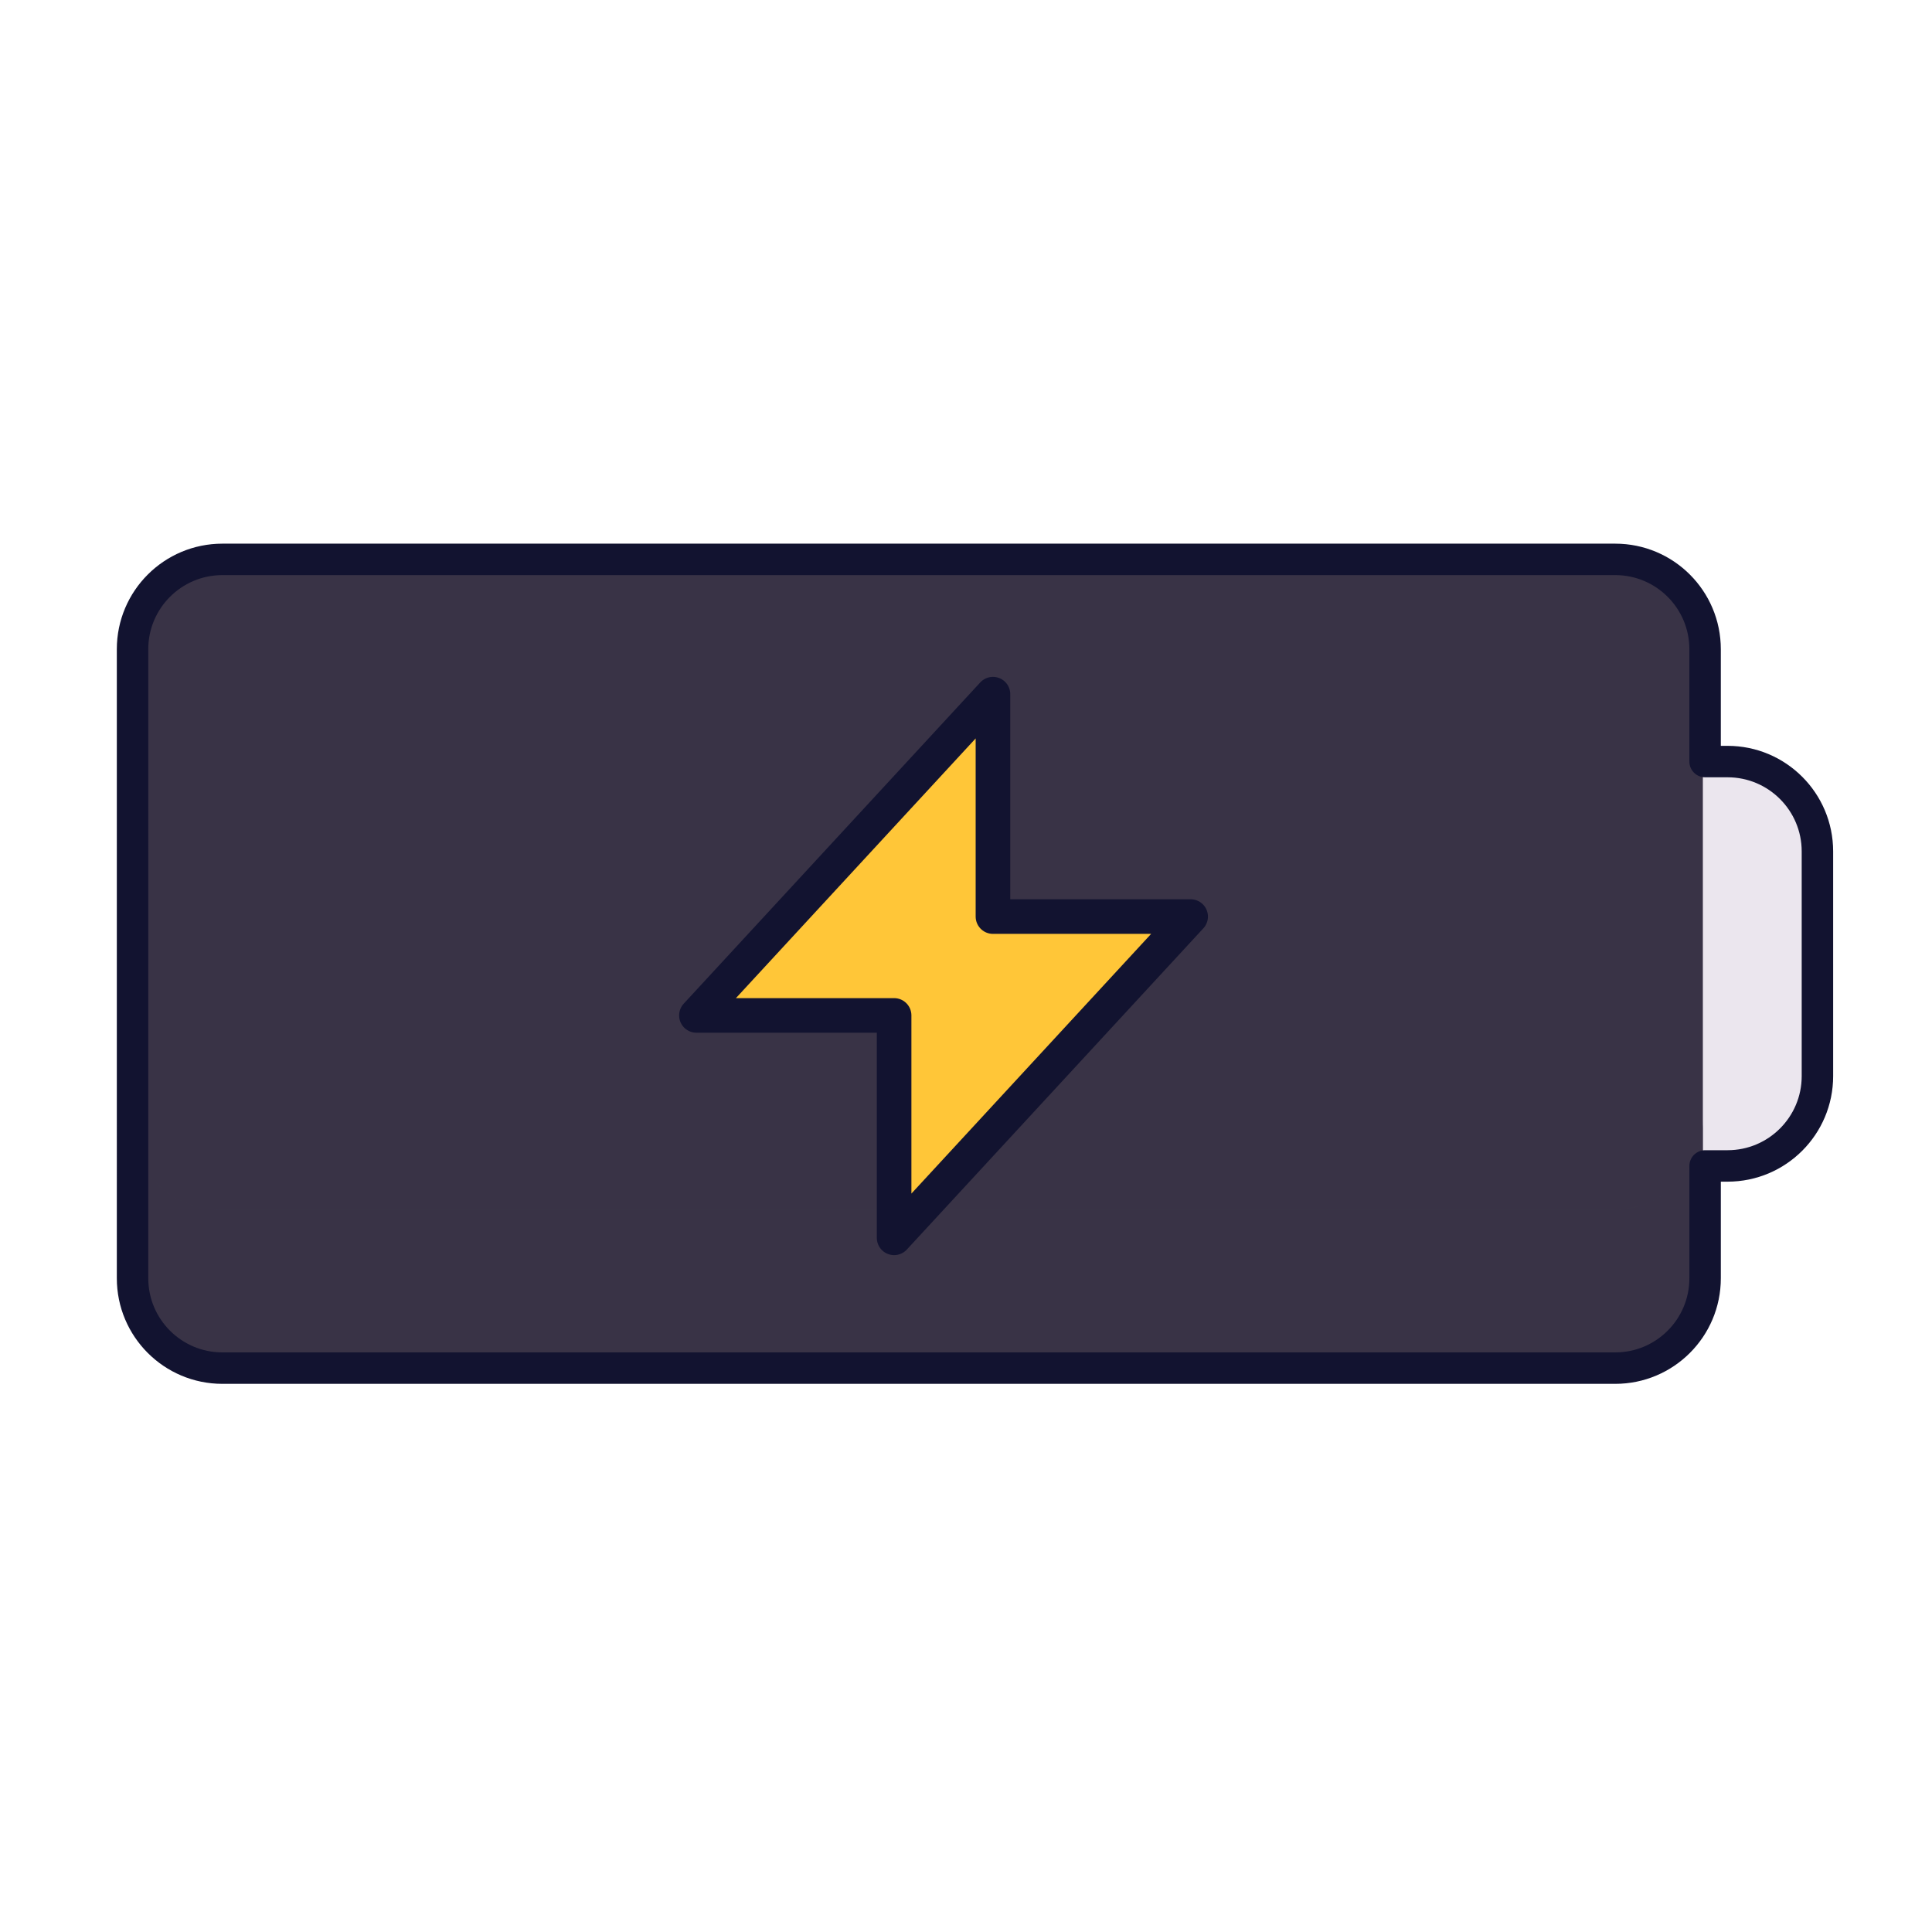
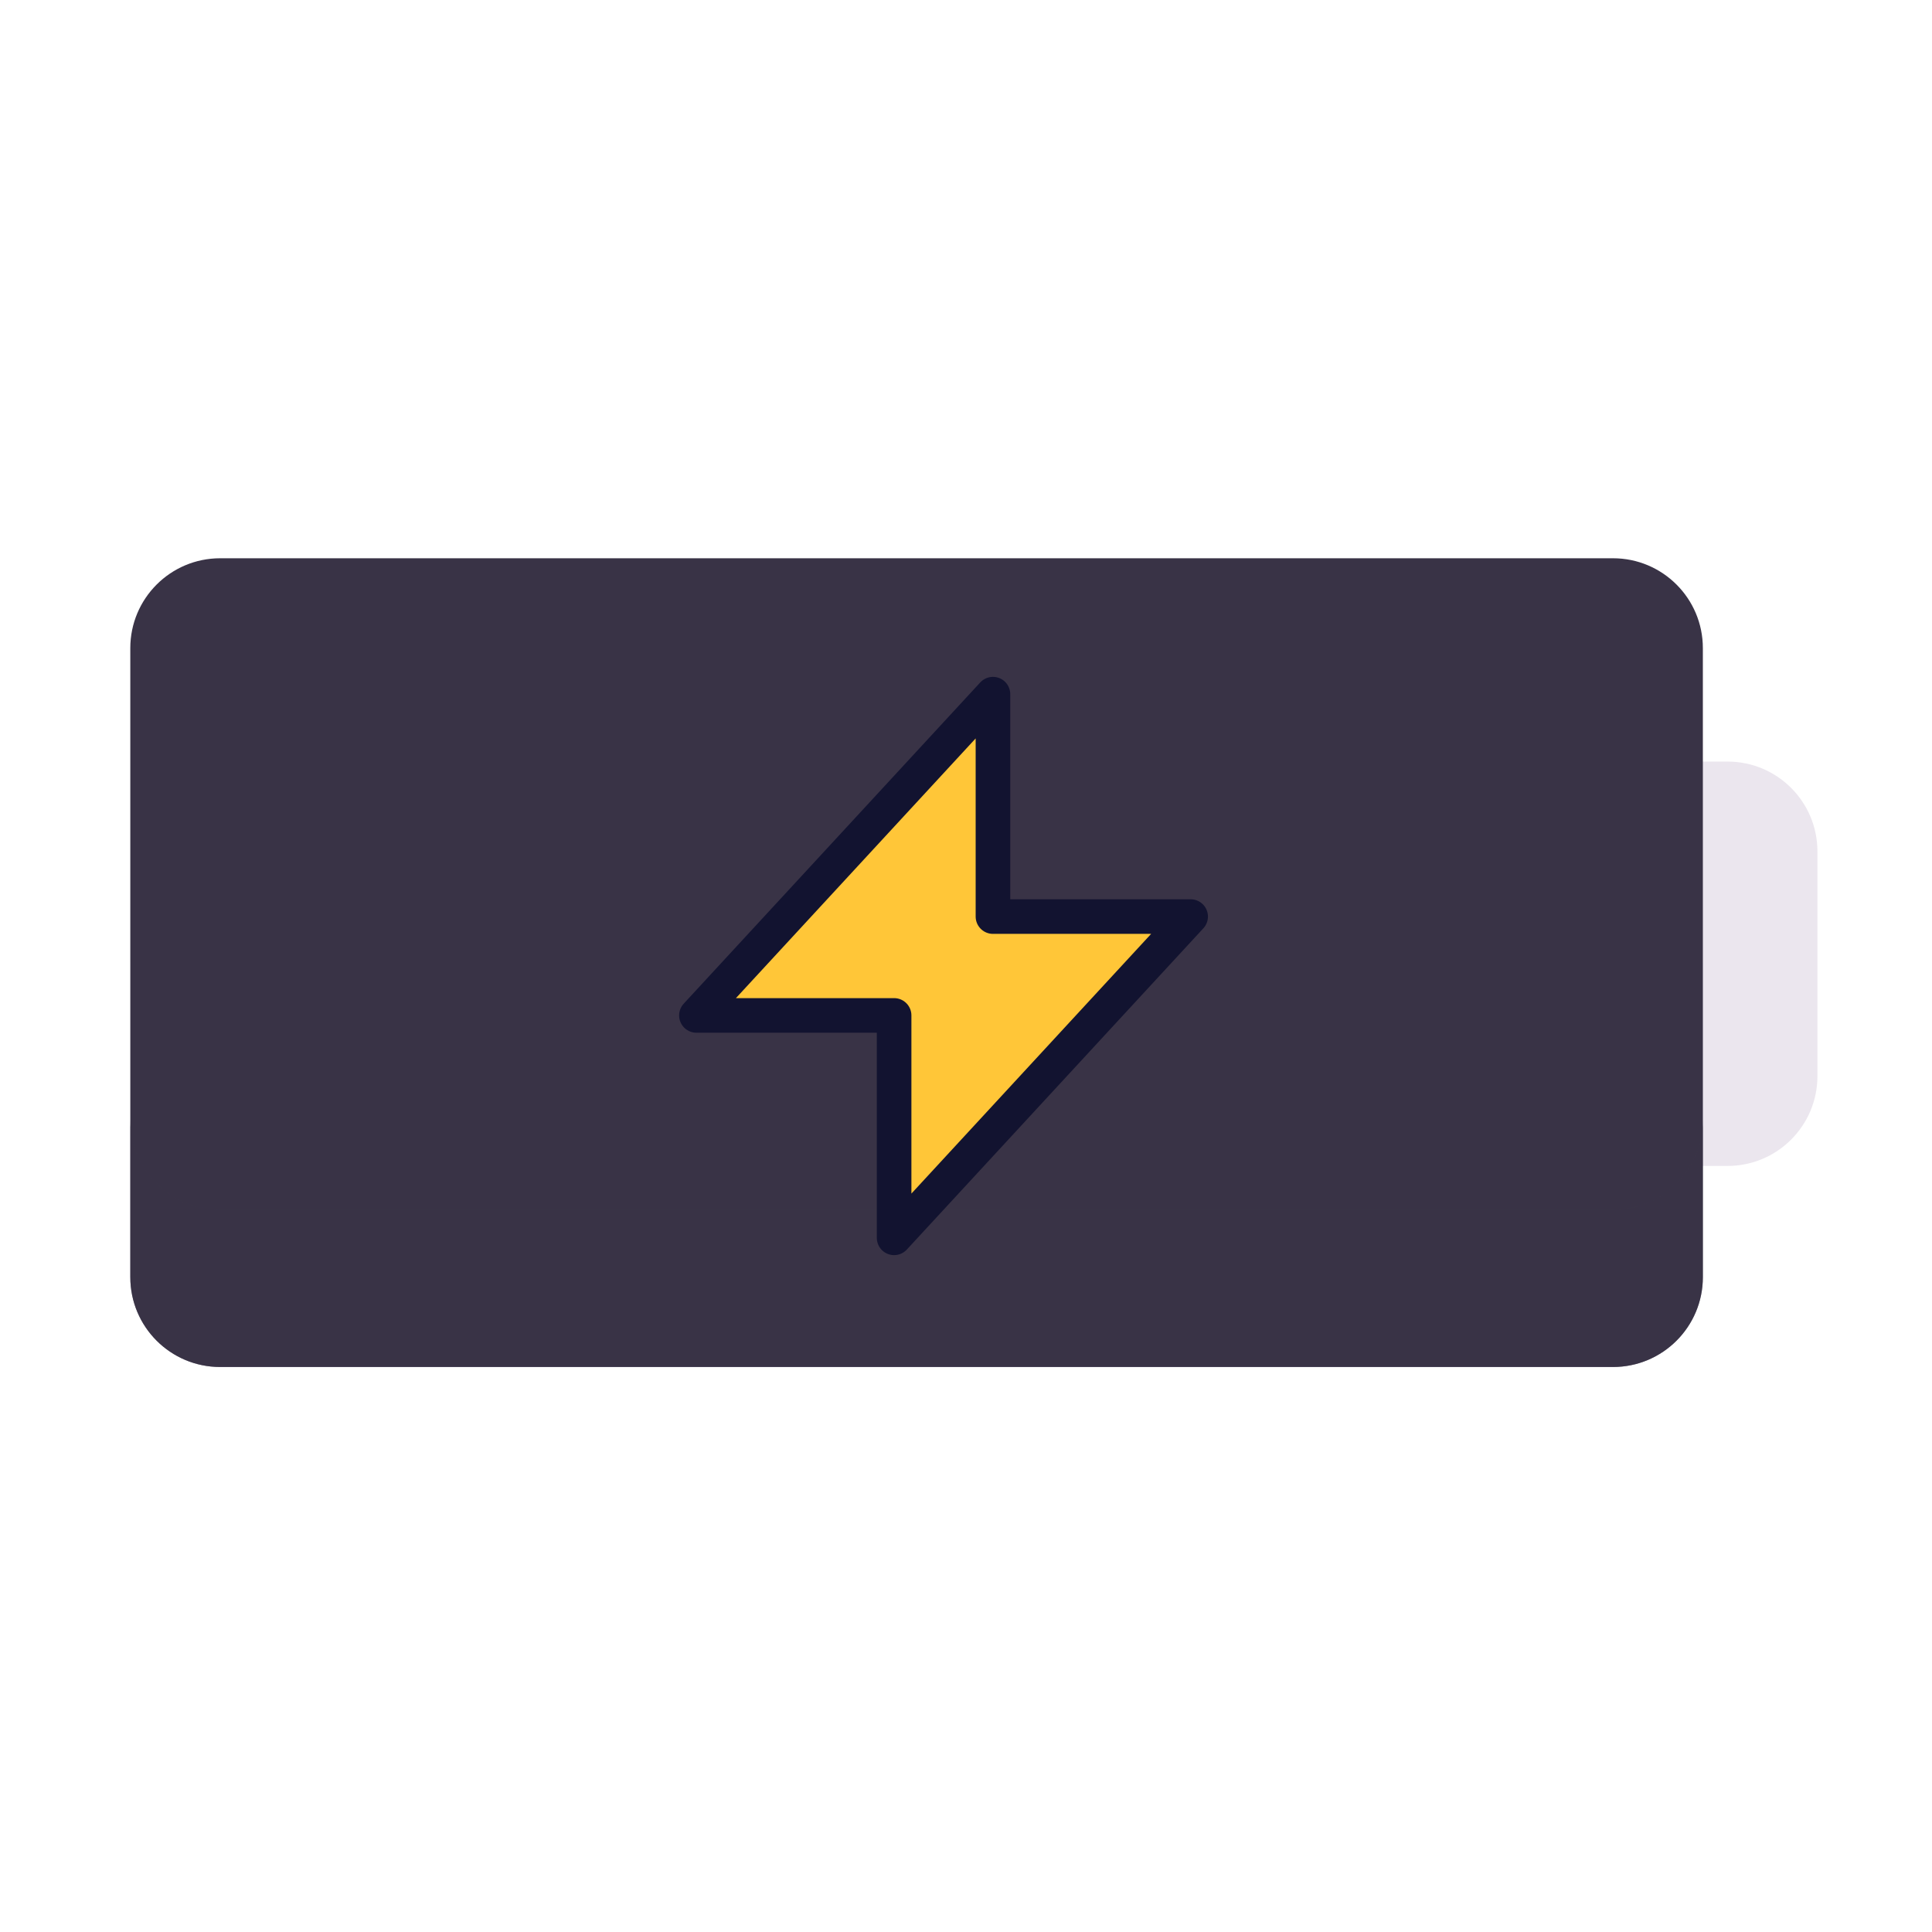
<svg xmlns="http://www.w3.org/2000/svg" xmlns:xlink="http://www.w3.org/1999/xlink" width="430" height="430" style="width:100%;height:100%;transform:translate3d(0,0,0);content-visibility:visible" viewBox="0 0 430 430">
  <defs>
    <mask id="G" mask-type="alpha">
      <g filter="url(#a)">
        <path fill="#fff" d="M0 0h430v430H0z" opacity="0" />
        <use xlink:href="#b" />
      </g>
    </mask>
    <mask id="E" mask-type="alpha">
      <g filter="url(#c)">
        <path fill="#fff" d="M0 0h430v430H0z" opacity="0" />
        <use xlink:href="#d" />
      </g>
    </mask>
    <mask id="C" mask-type="alpha">
      <use xlink:href="#e" />
    </mask>
    <mask id="B" mask-type="alpha">
      <use xlink:href="#f" />
    </mask>
    <mask id="A" mask-type="alpha">
      <use xlink:href="#g" />
    </mask>
    <mask id="z" mask-type="alpha">
      <use xlink:href="#h" />
    </mask>
    <mask id="x" mask-type="alpha">
      <g filter="url(#i)">
        <path fill="#fff" d="M0 0h430v430H0z" opacity="0" />
        <use xlink:href="#j" />
      </g>
    </mask>
    <mask id="w" mask-type="alpha">
      <g filter="url(#k)">
        <path fill="#fff" d="M0 0h430v430H0z" opacity="0" />
        <use xlink:href="#l" />
      </g>
    </mask>
    <mask id="u" mask-type="alpha">
      <g filter="url(#m)">
        <path fill="#fff" d="M0 0h430v430H0z" opacity="0" />
        <use xlink:href="#n" />
      </g>
    </mask>
    <mask id="s" mask-type="alpha">
      <use xlink:href="#o" />
    </mask>
    <path id="b" style="display:none" />
    <path id="d" fill="red" d="m244.121 150.253 43.505 31.372 26.246 43.626-109.747 57.156v-54.032h-33.528z" style="display:block" />
    <path id="j" style="display:none" />
    <path id="l" style="display:none" />
    <path id="n" style="display:none" />
    <path id="e" style="display:none" />
    <path id="f" style="display:none" />
    <path id="o" style="display:none" />
    <clipPath id="p">
      <path d="M0 0h430v430H0z" />
    </clipPath>
    <clipPath id="F">
      <path d="M0 0h430v430H0z" />
    </clipPath>
    <clipPath id="D">
      <path d="M0 0h430v430H0z" />
    </clipPath>
    <clipPath id="v">
      <path d="M0 0h430v430H0z" />
    </clipPath>
    <clipPath id="y">
      <path d="M0 0h430v430H0z" />
    </clipPath>
    <clipPath id="q">
      <path d="M0 0h430v430H0z" />
    </clipPath>
    <clipPath id="r">
      <path d="M0 0h430v430H0z" />
    </clipPath>
    <filter id="a" width="100%" height="100%" x="0%" y="0%" filterUnits="objectBoundingBox">
      <feComponentTransfer in="SourceGraphic">
        <feFuncA tableValues="1.0 0.0" type="table" />
      </feComponentTransfer>
    </filter>
    <filter id="c" width="100%" height="100%" x="0%" y="0%" filterUnits="objectBoundingBox">
      <feComponentTransfer in="SourceGraphic">
        <feFuncA tableValues="1.0 0.0" type="table" />
      </feComponentTransfer>
    </filter>
    <filter id="i" width="100%" height="100%" x="0%" y="0%" filterUnits="objectBoundingBox">
      <feComponentTransfer in="SourceGraphic">
        <feFuncA tableValues="1.0 0.0" type="table" />
      </feComponentTransfer>
    </filter>
    <filter id="k" width="100%" height="100%" x="0%" y="0%" filterUnits="objectBoundingBox">
      <feComponentTransfer in="SourceGraphic">
        <feFuncA tableValues="1.0 0.0" type="table" />
      </feComponentTransfer>
    </filter>
    <filter id="m" width="100%" height="100%" x="0%" y="0%" filterUnits="objectBoundingBox">
      <feComponentTransfer in="SourceGraphic">
        <feFuncA tableValues="1.0 0.0" type="table" />
      </feComponentTransfer>
    </filter>
    <g id="g" style="display:none">
      <path />
-       <path />
    </g>
    <g id="h" style="display:none">
      <path />
      <path />
      <path />
    </g>
  </defs>
  <g clip-path="url(#p)">
    <g clip-path="url(#q)" style="display:none">
      <path class="quinary" style="display:none" />
      <path class="quinary" style="mix-blend-mode:multiply;display:none" />
      <path class="tertiary" style="display:none" />
      <path class="tertiary" style="mix-blend-mode:multiply;display:none" />
      <path fill="none" class="primary" style="display:none" />
      <g style="mix-blend-mode:multiply;display:none">
        <path fill="none" class="tertiary" />
        <path class="tertiary" />
      </g>
      <g clip-path="url(#r)" mask="url(#s)" style="display:none">
        <g style="display:none">
          <path fill="none" class="secondary" />
          <path class="secondary" />
        </g>
        <g mask="url(#u)" style="mix-blend-mode:multiply;display:none">
          <path fill="none" class="secondary" />
          <path class="secondary" />
        </g>
      </g>
      <path fill="none" class="primary" style="display:none" />
    </g>
    <g clip-path="url(#v)" style="display:none">
      <path class="quinary" style="display:none" />
      <path class="quinary" style="mix-blend-mode:multiply;display:none" />
      <path class="tertiary" style="display:none" />
      <path class="tertiary" style="mix-blend-mode:multiply;display:none" />
      <path fill="none" class="primary" style="display:none" />
      <g style="display:none">
        <path fill="none" class="secondary" />
        <path class="secondary" />
      </g>
      <g mask="url(#w)" style="mix-blend-mode:multiply;display:none">
        <path fill="none" class="secondary" />
        <path class="secondary" />
      </g>
      <g style="display:none">
        <path fill="none" class="secondary" />
        <path class="secondary" />
      </g>
      <g mask="url(#x)" style="mix-blend-mode:multiply;display:none">
        <path fill="none" class="secondary" />
        <path class="secondary" />
      </g>
      <path fill="none" class="primary" style="display:none" />
      <path fill="none" class="primary" style="display:none" />
      <g clip-path="url(#y)" style="display:none">
        <g style="display:none">
          <path class="quaternary" />
          <path class="secondary" />
          <path class="senary" />
        </g>
        <g mask="url(#z)" style="mix-blend-mode:multiply;display:none">
          <path class="quaternary" />
          <path class="secondary" />
          <path class="senary" />
        </g>
        <g style="display:none">
          <path class="quaternary" />
          <path class="secondary" />
        </g>
        <g mask="url(#A)" style="mix-blend-mode:multiply;display:none">
          <path class="quaternary" />
          <path class="secondary" />
        </g>
        <path class="quaternary" style="display:none" />
        <g mask="url(#B)" style="mix-blend-mode:multiply;display:none">
          <path class="quaternary" />
        </g>
-         <path class="quaternary" style="display:none" />
        <g mask="url(#C)" style="mix-blend-mode:multiply;display:none">
          <path class="quaternary" />
        </g>
        <path fill="none" class="primary" style="display:none" />
        <path fill="none" class="primary" style="display:none" />
        <path fill="none" class="primary" style="display:none" />
        <path fill="none" class="primary" style="display:none" />
      </g>
    </g>
    <g clip-path="url(#D)" style="display:block">
      <path fill="#EBE6EE" d="M-45 2v16h90V2c0-11.046-8.954-20-20-20h-50c-11.046 0-20 8.954-20 20" class="quinary" style="display:block" transform="rotate(90 86 300.5)" />
      <g opacity=".4" style="mix-blend-mode:multiply;display:block">
        <path fill="#EBE6EE" d="M384.375 259.25h-16v-45h36v25c0 11.046-8.954 20-20 20" class="quinary" opacity="1" />
      </g>
      <path fill="#393346" d="M175-70c0-11.046-8.954-20-20-20h-310c-11.046 0-20 8.954-20 20V70c0 11.046 8.954 20 20 20h310c11.046 0 20-8.954 20-20z" class="tertiary" style="display:block" transform="matrix(-1 0 0 1 204.001 214.25)" />
      <g opacity=".5" style="mix-blend-mode:multiply;display:block">
        <path fill="#393346" d="M29.001 284.25c0 11.046 8.954 20 20 20h310c11.046 0 20-8.954 20-20v-35c0 11.046-8.954 20-20 20h-310c-11.046 0-20-8.954-20-20z" class="tertiary" opacity="1" />
      </g>
-       <path fill="none" stroke="#121330" stroke-linecap="round" stroke-linejoin="round" stroke-width="7" d="M25-187.5c11.046 0 20 8.954 20 20v5h25c11.046 0 20 8.954 20 20v310c0 11.046-8.954 20-20 20H-70c-11.046 0-20-8.954-20-20v-310c0-11.046 8.954-20 20-20h25v-5c0-11.046 8.954-20 20-20z" class="primary" style="display:block" transform="rotate(90 1.25 215.75)" />
      <path fill="#FFC638" d="M10-55v45h40l-60 65V10h-40z" class="secondary" style="display:block" transform="matrix(1.1 0 0 1.1 210 215)" />
      <g mask="url(#E)" opacity=".5" style="mix-blend-mode:multiply;display:block">
        <path fill="#FFC638" d="M221 154.5V204h44l-66 71.5V226h-44z" class="secondary" opacity="1" />
      </g>
      <path fill="none" stroke="#121330" stroke-linecap="round" stroke-linejoin="round" stroke-width="7" d="M10-55v45h40l-60 65V10h-40z" class="primary" style="display:block" transform="matrix(1.1 0 0 1.1 210 215)" />
    </g>
    <g clip-path="url(#F)" style="display:none">
      <path class="quinary" style="display:none" />
      <path class="quinary" style="mix-blend-mode:multiply;display:none" />
      <path class="tertiary" style="display:none" />
      <path class="tertiary" style="mix-blend-mode:multiply;display:none" />
      <path fill="none" class="primary" style="display:none" />
      <g style="display:none">
        <path fill="none" class="secondary" />
        <path class="secondary" />
      </g>
      <g mask="url(#G)" style="mix-blend-mode:multiply;display:none">
        <path fill="none" class="secondary" />
        <path class="secondary" />
      </g>
      <path fill="none" class="primary" style="display:none" />
    </g>
  </g>
</svg>